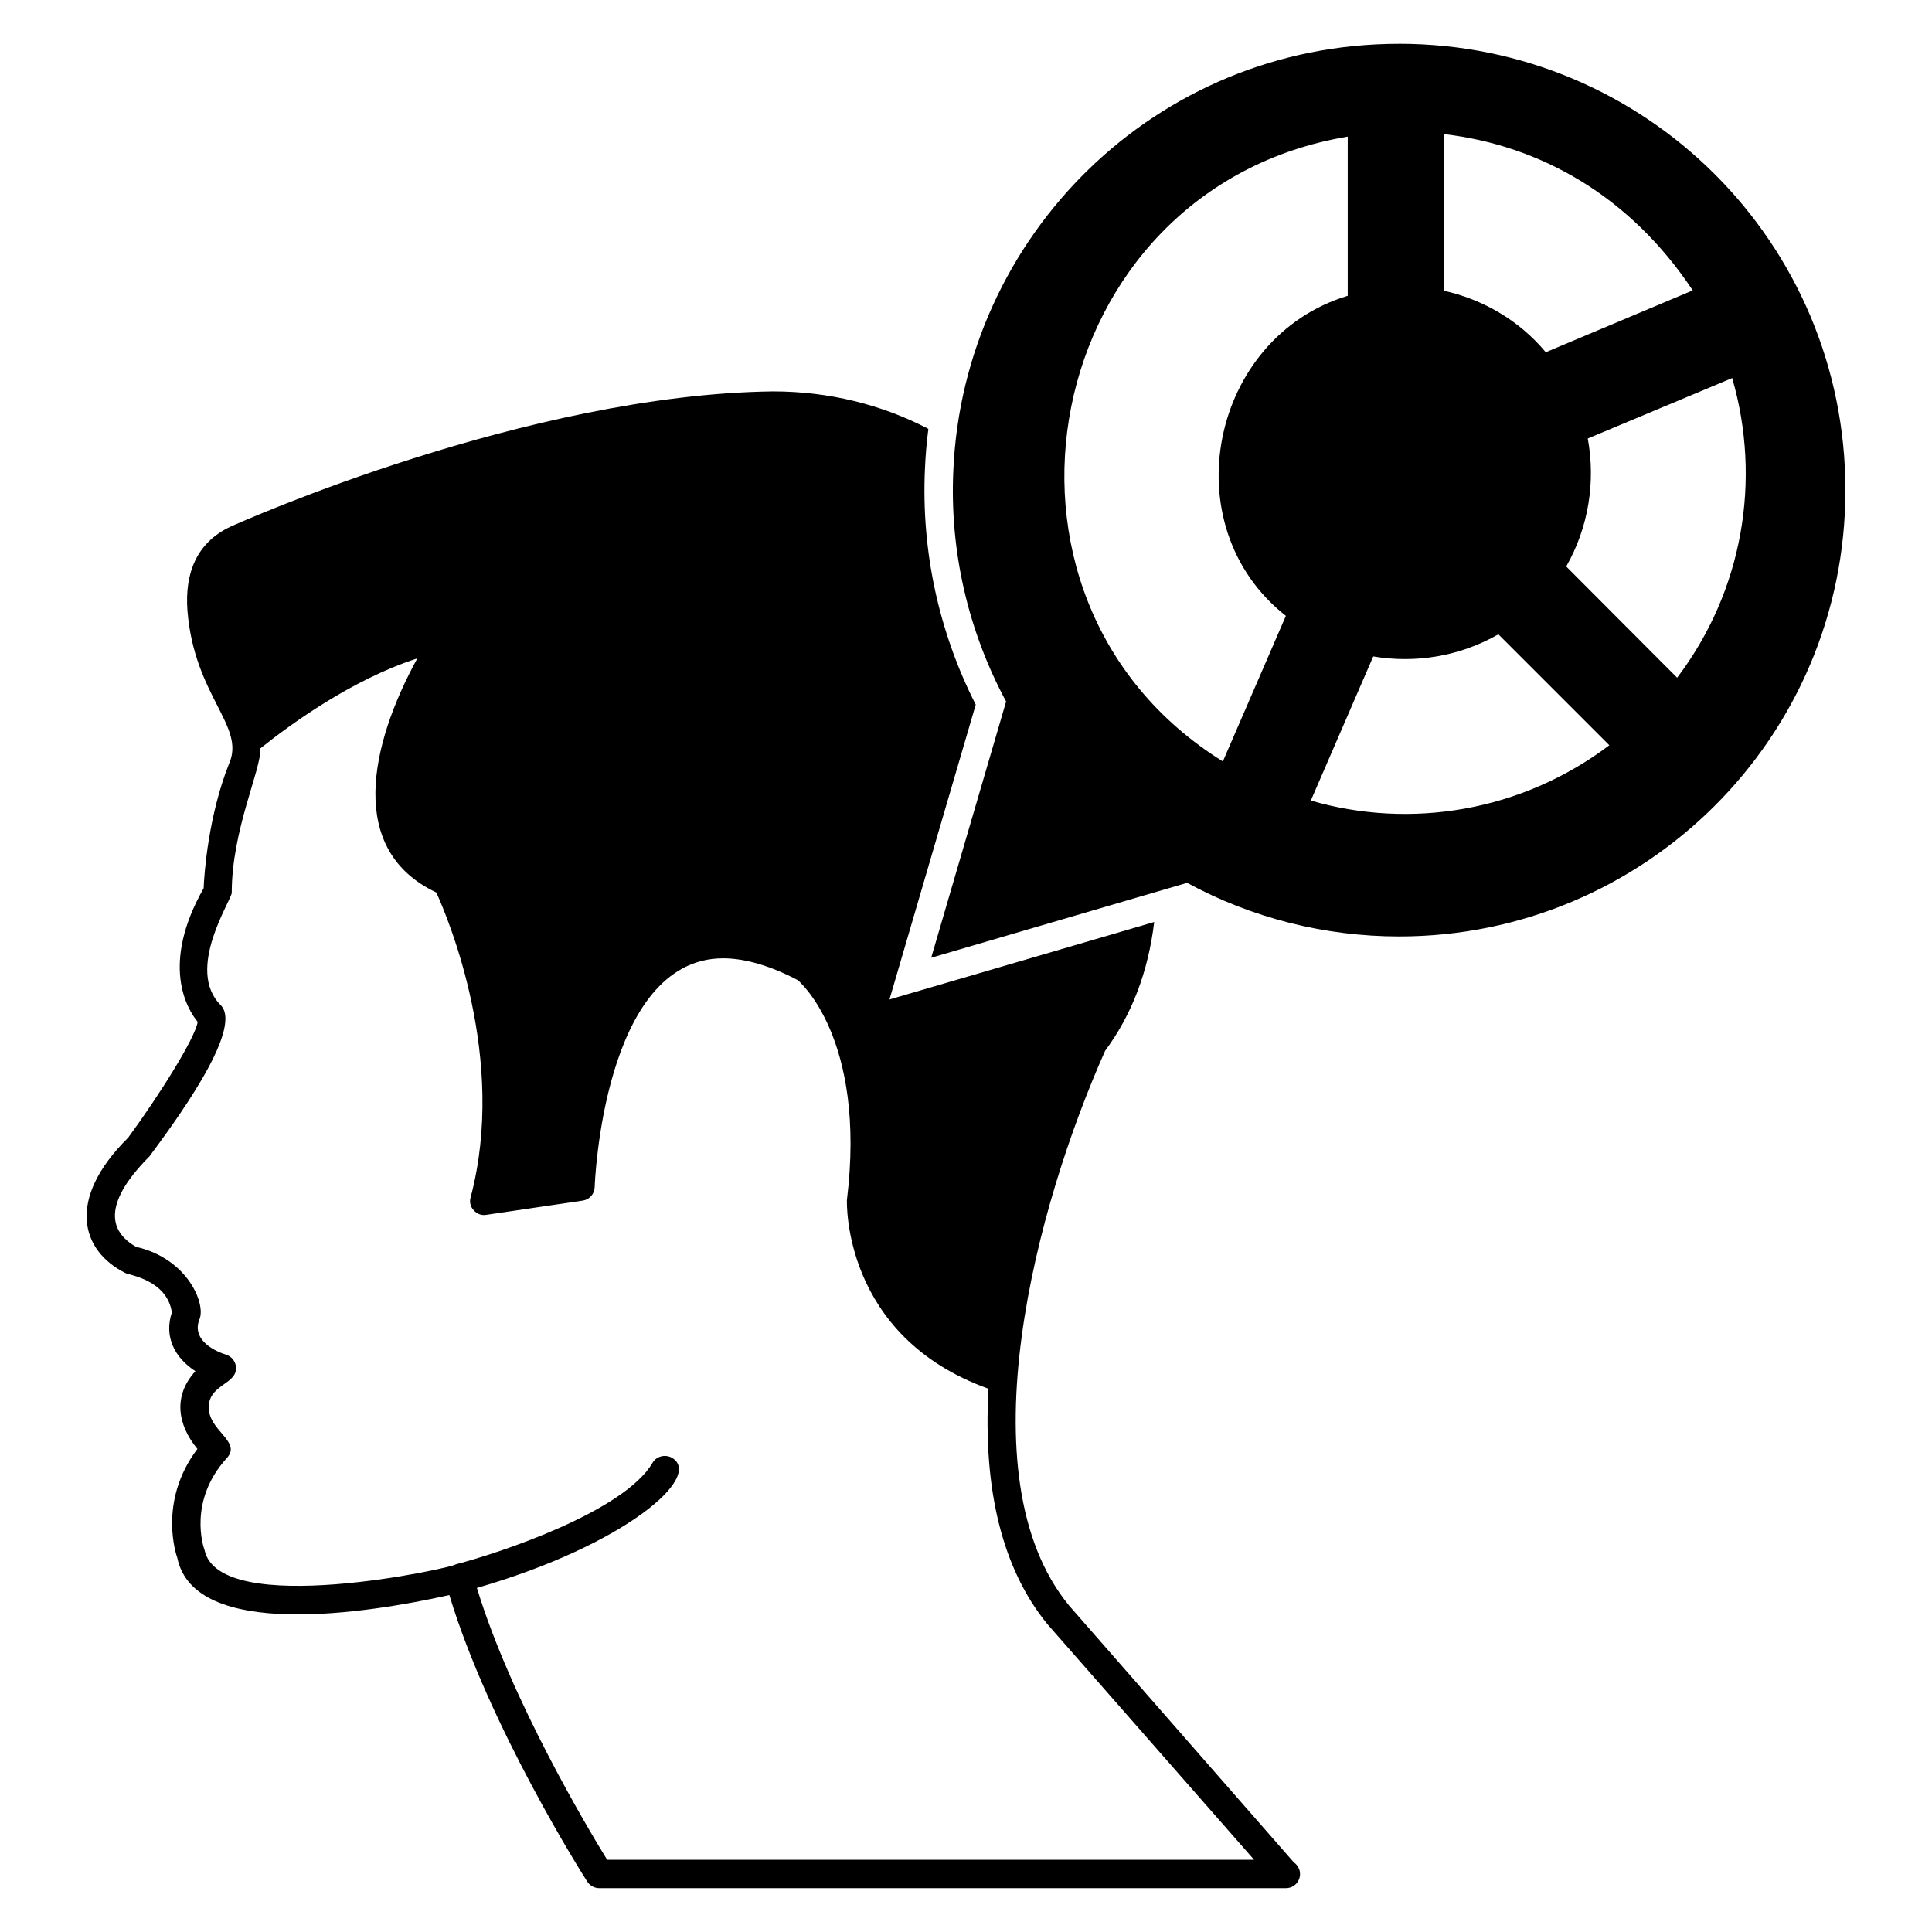
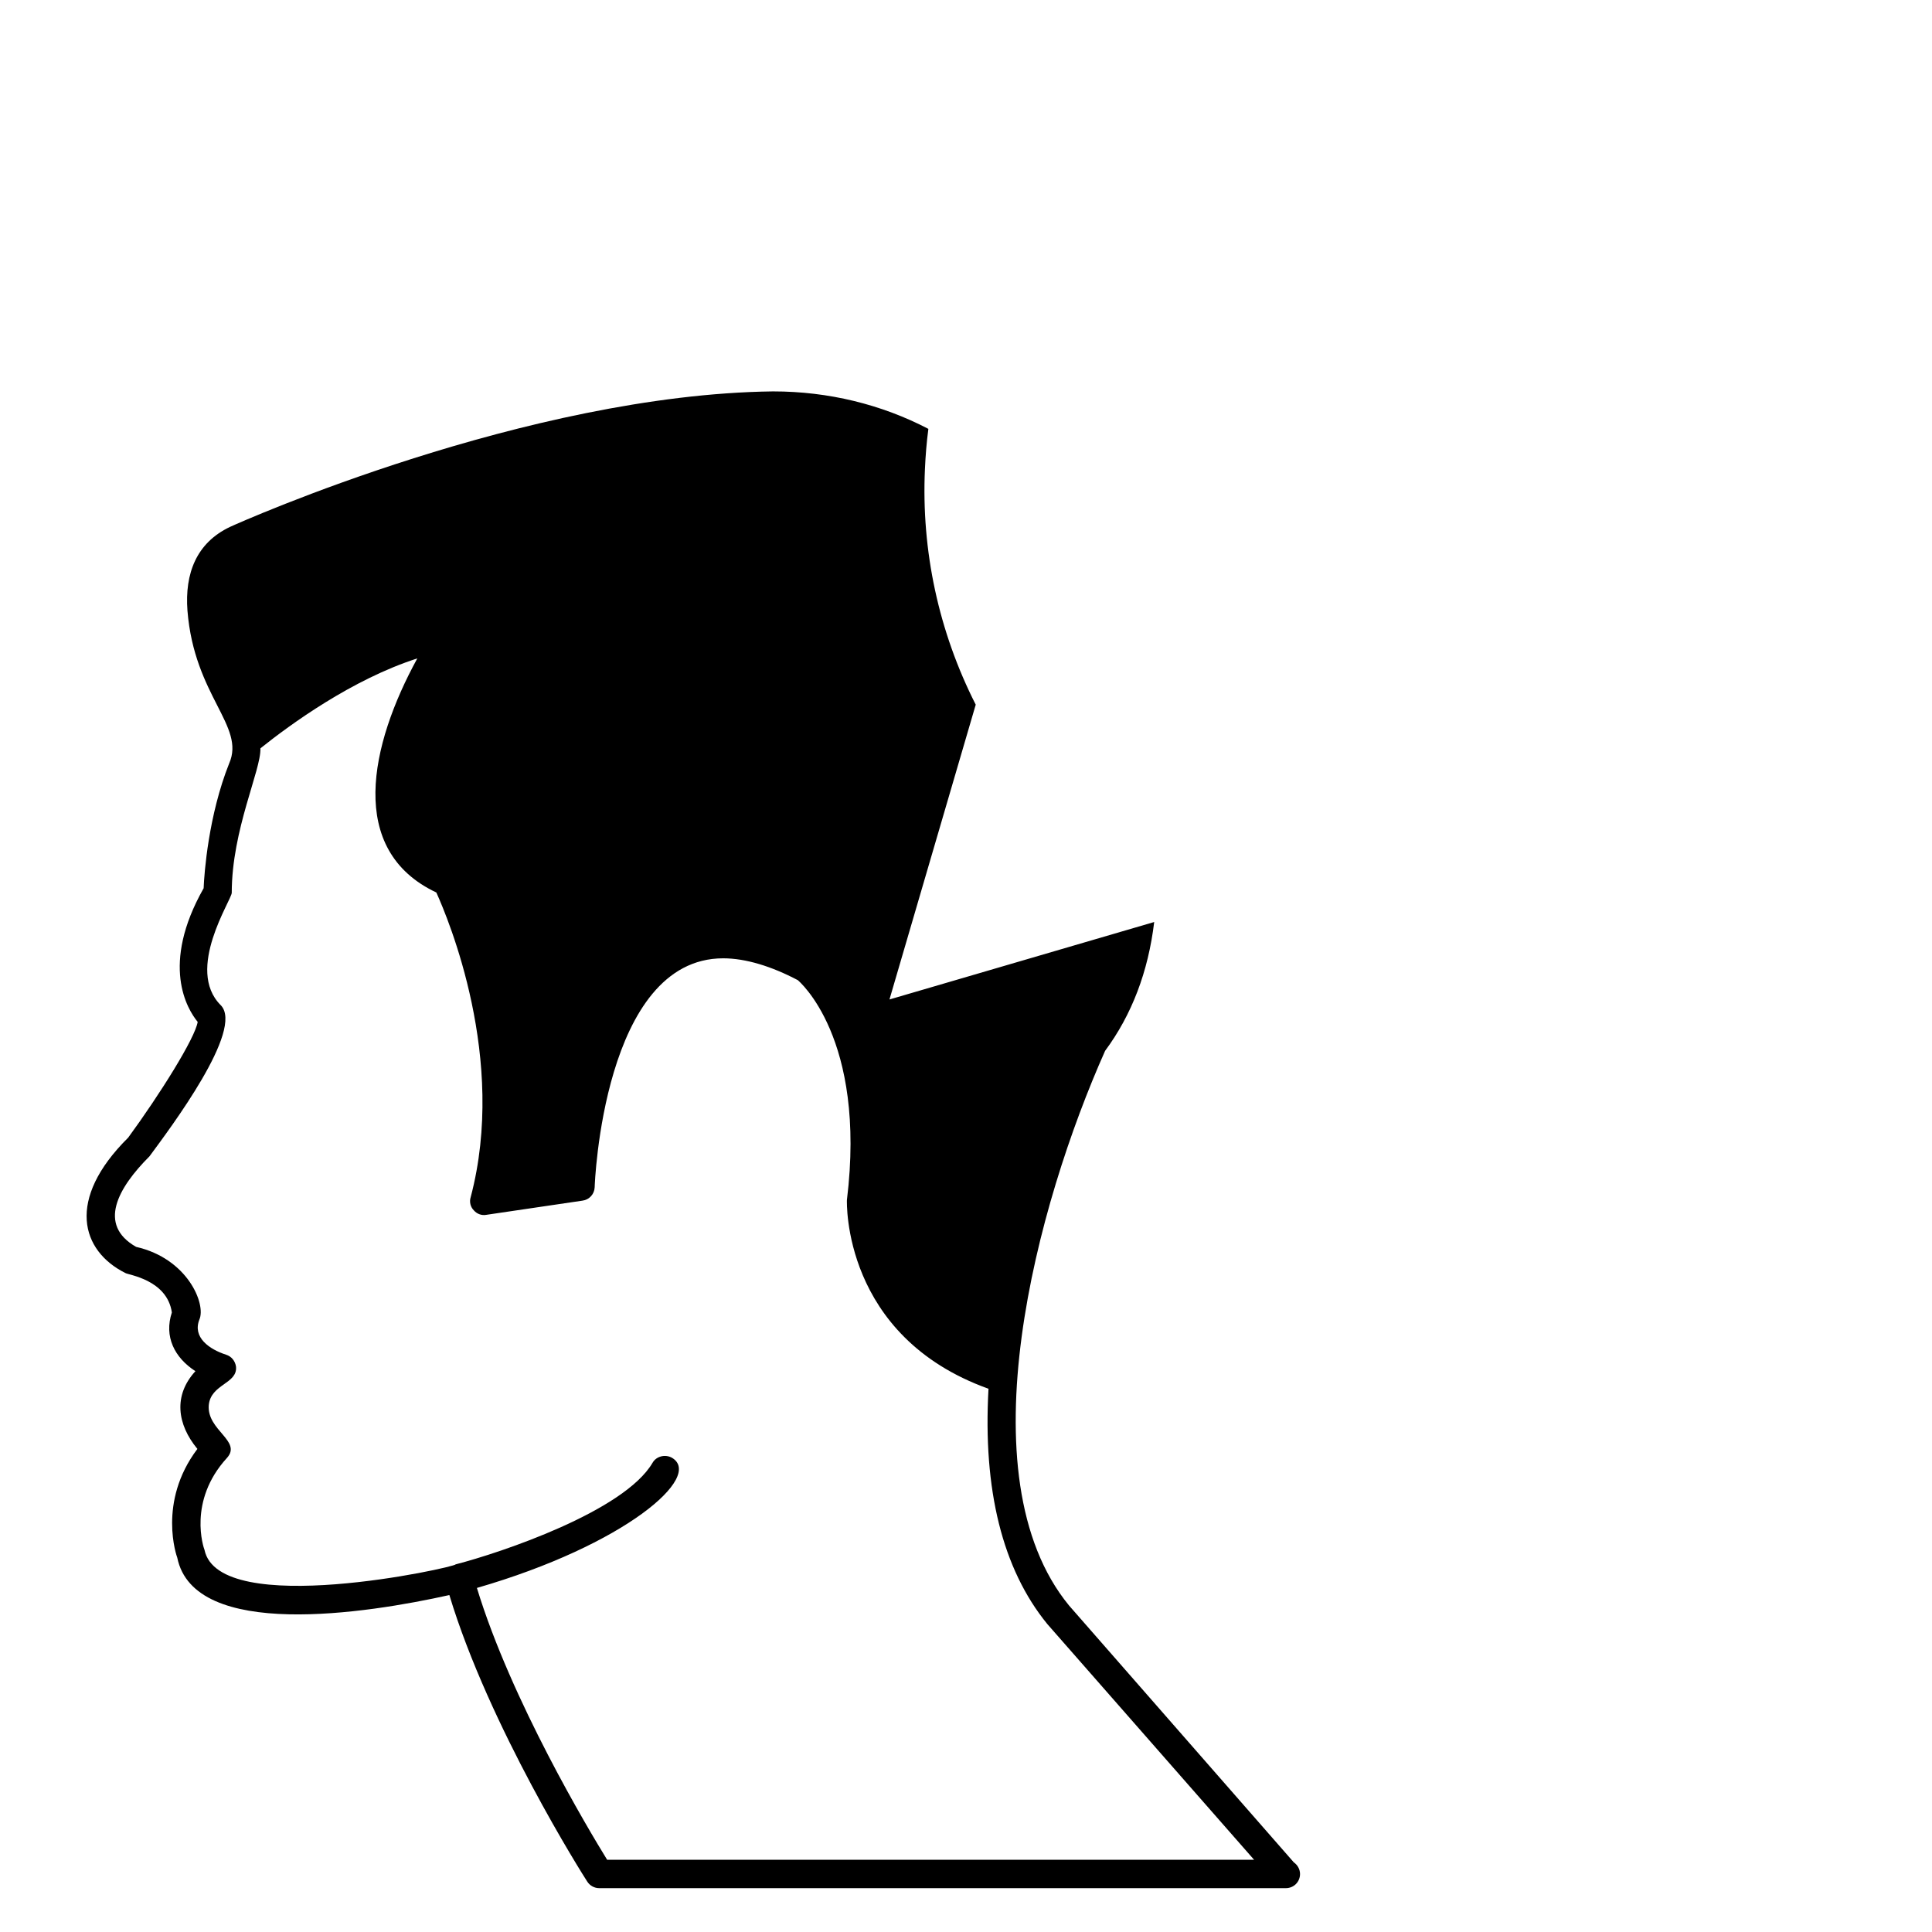
<svg xmlns="http://www.w3.org/2000/svg" fill="#000000" width="800px" height="800px" version="1.1" viewBox="144 144 512 512">
  <g>
    <path d="m486.87 637.54-59.555-68.051c-28.199-34.363-8.496-106.55 9.551-147.01 7.07-9.551 11.43-20.98 13.008-34.137l-70.156 20.527 22.859-78.129c-9.852-19.402-14.438-40.832-13.461-62.414 0.152-3.535 0.449-7.144 0.902-10.602v-0.074c-12.406-6.469-26.469-9.926-41.133-9.926h-0.074c-65.117 0.828-140.69 34.441-143.93 35.941-8.797 4.211-11.957 12.258-11.203 22.184 1.805 22.633 15.414 30.531 11.055 40.457-5.488 13.762-6.617 29.102-6.769 33.086-11.504 20.301-4.363 32.031-1.578 35.418-0.676 4.285-10 19.176-18.422 30.68-16.543 16.391-12.484 30.004-0.754 35.867 0.754 0.527 11.055 1.73 12.332 10.453-2.106 6.391 0.676 11.957 6.242 15.566-5.867 6.391-4.887 14.062 0.527 20.602-10.68 14.137-5.414 28.648-5.34 28.801 4.438 21.957 50.23 14.812 72.113 9.926 10.527 34.891 35.418 74.219 36.547 75.945 0.676 1.055 1.879 1.73 3.156 1.73h181.82 0.152c2.106 0 3.762-1.656 3.762-3.762-0.004-1.277-0.684-2.406-1.66-3.082zm-181.97-0.68c-4.965-8.047-25.418-42.184-34.516-72.039 39.25-11.355 60.156-29.551 51.66-34.516-1.805-0.977-4.137-0.375-5.113 1.352-7.519 12.859-40.23 23.836-52.188 26.918 0 0.754-62.715 14.59-66.547-3.836-0.227-0.527-4.512-12.934 5.941-24.363 4.059-4.512-5.34-7.293-4.812-13.984 0.527-5.641 7.672-5.641 7.219-10.227-0.227-1.504-1.203-2.707-2.633-3.156-4.438-1.43-8.949-4.586-7.07-9.324 1.805-4.137-3.156-16.168-16.77-19.25-10.301-5.863-4.812-15.641 3.535-23.988 5.488-7.445 25.266-33.688 18.875-40.078-9.473-9.477 2.934-27.898 2.934-29.777 0-16.691 7.82-32.559 7.594-38.273 7.894-6.316 24.289-18.273 41.582-23.836-12.559 22.934-18.723 50.832 5.039 62.035 3.156 6.992 18.801 44.141 9.098 80.762-0.375 1.203-0.074 2.559 0.828 3.461 0.828 0.977 2.106 1.43 3.309 1.203l25.492-3.762c1.805-0.227 3.16-1.73 3.234-3.535 0-0.676 2.254-60.684 34.062-60.684 5.941 0 12.785 2.106 19.777 5.789 0.152 0.148 18.273 15.188 13.008 58.277 0 0.375-1.277 36.094 37.523 50.004-1.504 26.77 3.684 47.75 15.566 62.336l54.816 62.488z" />
-     <path d="m514.77 155.61c-64.684 0-115.46 51.156-118.13 113.09-0.977 21.207 3.836 42.336 13.988 61.211l-19.852 67.902 67.824-19.852c17.145 9.324 36.547 14.211 56.172 14.211 64.852 0 118.28-52.406 118.28-118.28 0-65.688-53.031-118.29-118.28-118.29zm11.805 23.914c25.793 3.008 49.48 16.543 66.02 41.434l-38.949 16.391c-7.144-8.574-16.844-14.062-27.07-16.316zm-58.504 166.26c-69.777-43.391-48.426-151.97 33.09-165.58v42.184c-36.32 10.977-46.773 60.906-16.391 84.82zm23.312 10.375 16.543-38.199c11.203 1.879 22.934 0 33.16-5.863l29.402 29.402c-23.309 17.594-52.711 22.332-79.105 14.66zm97.078-32.559-29.402-29.477c5.941-10.379 7.82-22.484 5.715-33.914l38.273-16.016c7.82 26.918 2.859 56.395-14.586 79.406z" />
  </g>
</svg>